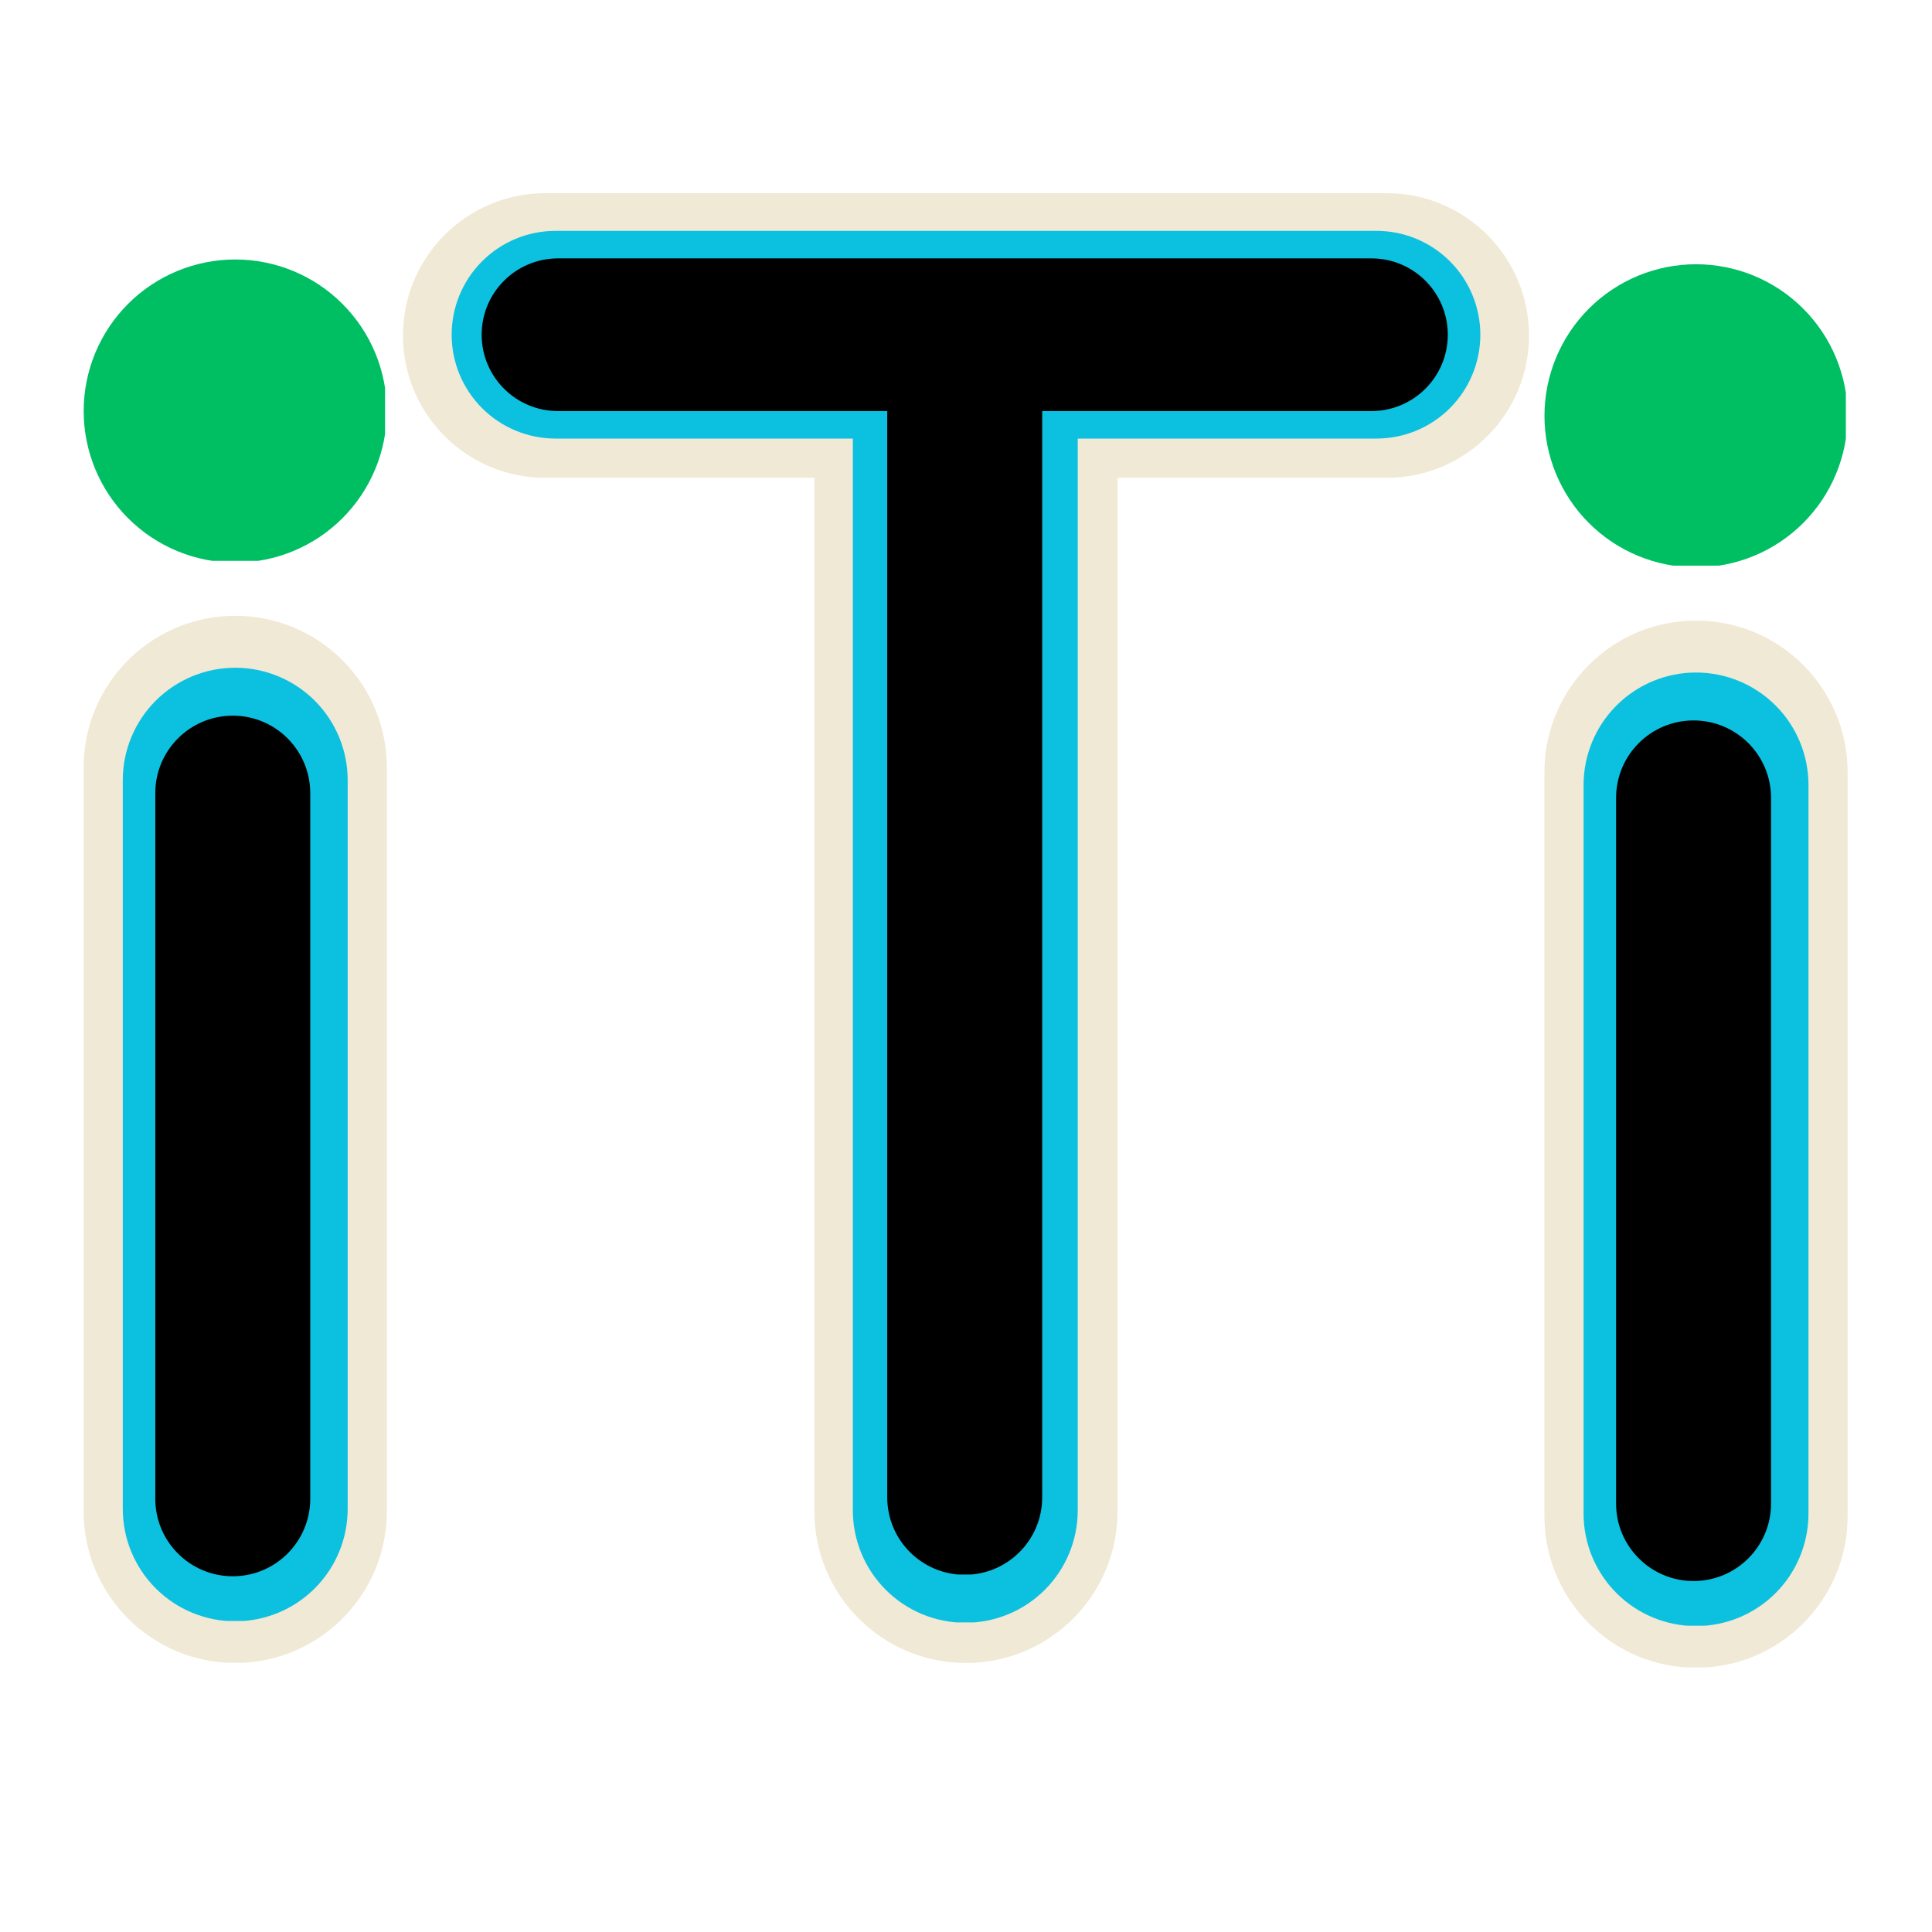
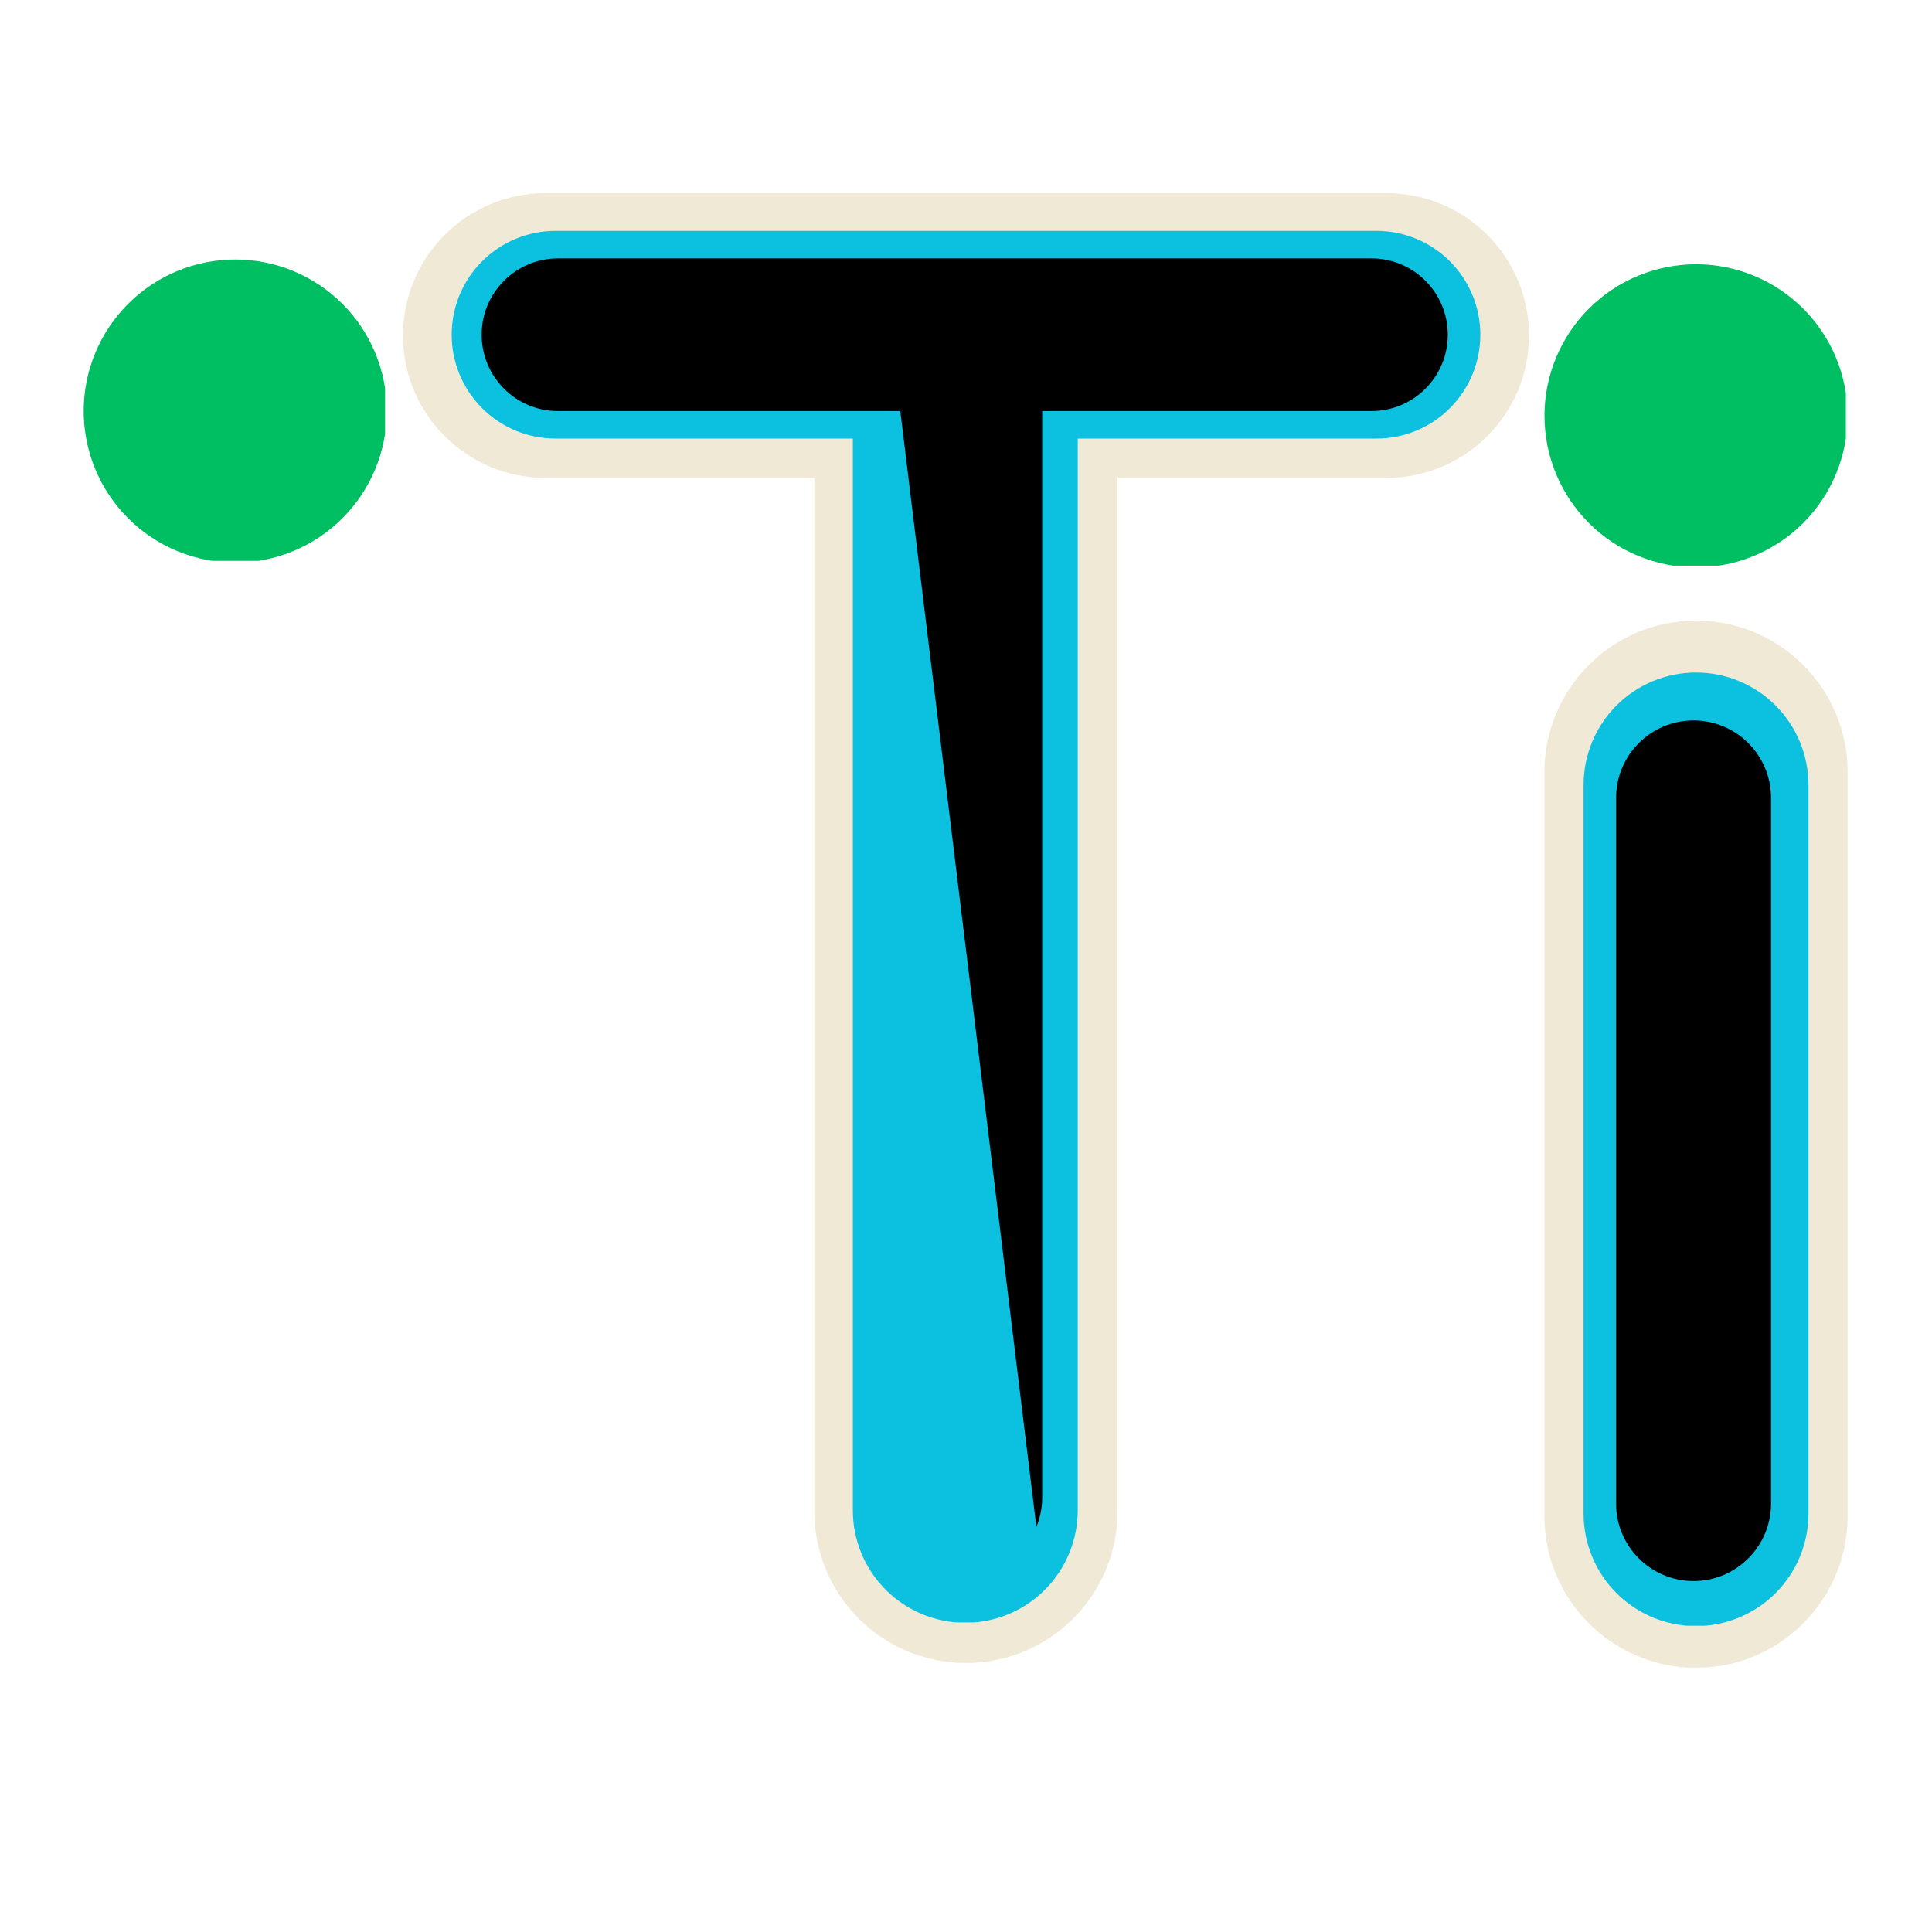
<svg xmlns="http://www.w3.org/2000/svg" width="500" zoomAndPan="magnify" viewBox="0 0 375 375" height="500" preserveAspectRatio="xMidYMid meet" version="1.0">
  <defs>
    <clipPath id="19e2f500f4">
      <path d="M 16.242 50.363 L 74.742 50.363 L 74.742 108.863 L 16.242 108.863 Z M 16.242 50.363 " clip-rule="nonzero" />
    </clipPath>
    <clipPath id="801522a557">
      <path d="M 78.219 37.5 L 296.848 37.5 L 296.848 92.75 L 78.219 92.75 Z M 78.219 37.5 " clip-rule="nonzero" />
    </clipPath>
    <clipPath id="cdf907191f">
      <path d="M 105.844 37.5 L 269.156 37.5 C 284.41 37.5 296.781 49.867 296.781 65.125 C 296.781 80.383 284.41 92.75 269.156 92.75 L 105.844 92.75 C 90.59 92.75 78.219 80.383 78.219 65.125 C 78.219 49.867 90.59 37.5 105.844 37.5 Z M 105.844 37.5 " clip-rule="nonzero" />
    </clipPath>
    <clipPath id="703674c689">
      <path d="M 158.066 59 L 216.914 59 L 216.914 322.895 L 158.066 322.895 Z M 158.066 59 " clip-rule="nonzero" />
    </clipPath>
    <clipPath id="9ece780894">
      <path d="M 216.914 88.422 L 216.914 293.359 C 216.914 309.609 203.742 322.785 187.492 322.785 C 171.242 322.785 158.066 309.609 158.066 293.359 L 158.066 88.422 C 158.066 72.172 171.242 59 187.492 59 C 203.742 59 216.914 72.172 216.914 88.422 Z M 216.914 88.422 " clip-rule="nonzero" />
    </clipPath>
    <clipPath id="04f6e42965">
      <path d="M 87.668 44.812 L 287.34 44.812 L 287.34 85.125 L 87.668 85.125 Z M 87.668 44.812 " clip-rule="nonzero" />
    </clipPath>
    <clipPath id="b697fb778b">
      <path d="M 107.824 44.812 L 267.176 44.812 C 272.523 44.812 277.648 46.938 281.43 50.719 C 285.207 54.496 287.332 59.625 287.332 64.969 C 287.332 70.316 285.207 75.441 281.43 79.223 C 277.648 83.004 272.523 85.125 267.176 85.125 L 107.824 85.125 C 102.477 85.125 97.352 83.004 93.57 79.223 C 89.793 75.441 87.668 70.316 87.668 64.969 C 87.668 59.625 89.793 54.496 93.57 50.719 C 97.352 46.938 102.477 44.812 107.824 44.812 Z M 107.824 44.812 " clip-rule="nonzero" />
    </clipPath>
    <clipPath id="c2f6595366">
      <path d="M 165.535 50.266 L 209.188 50.266 L 209.188 315 L 165.535 315 Z M 165.535 50.266 " clip-rule="nonzero" />
    </clipPath>
    <clipPath id="31ee1f4894">
      <path d="M 209.188 72.094 L 209.188 293.152 C 209.188 298.941 206.891 304.492 202.797 308.586 C 198.703 312.68 193.152 314.977 187.363 314.977 C 181.574 314.977 176.023 312.68 171.93 308.586 C 167.836 304.492 165.535 298.941 165.535 293.152 L 165.535 72.094 C 165.535 66.305 167.836 60.754 171.93 56.66 C 176.023 52.566 181.574 50.266 187.363 50.266 C 193.152 50.266 198.703 52.566 202.797 56.66 C 206.891 60.754 209.188 66.305 209.188 72.094 Z M 209.188 72.094 " clip-rule="nonzero" />
    </clipPath>
    <clipPath id="a8881a2370">
      <path d="M 93.488 50.152 L 281.023 50.152 L 281.023 79.789 L 93.488 79.789 Z M 93.488 50.152 " clip-rule="nonzero" />
    </clipPath>
    <clipPath id="80d1df0062">
      <path d="M 108.305 50.152 L 266.195 50.152 C 274.379 50.152 281.016 56.785 281.016 64.969 C 281.016 73.152 274.379 79.789 266.195 79.789 L 108.305 79.789 C 100.121 79.789 93.488 73.152 93.488 64.969 C 93.488 56.785 100.121 50.152 108.305 50.152 Z M 108.305 50.152 " clip-rule="nonzero" />
    </clipPath>
    <clipPath id="e697d7e1bd">
      <path d="M 172.211 59 L 202.289 59 L 202.289 305.73 L 172.211 305.73 Z M 172.211 59 " clip-rule="nonzero" />
    </clipPath>
    <clipPath id="f494b6c223">
      <path d="M 187.25 59 C 195.555 59 202.289 65.73 202.289 74.039 L 202.289 290.629 C 202.289 298.934 195.555 305.668 187.25 305.668 C 178.945 305.668 172.211 298.934 172.211 290.629 L 172.211 74.039 C 172.211 65.73 178.945 59 187.25 59 Z M 187.25 59 " clip-rule="nonzero" />
    </clipPath>
    <clipPath id="4f229fc7ef">
      <path d="M 16.234 119.527 L 75.082 119.527 L 75.082 322.969 L 16.234 322.969 Z M 16.234 119.527 " clip-rule="nonzero" />
    </clipPath>
    <clipPath id="d700e4fff4">
      <path d="M 75.082 148.953 L 75.082 293.359 C 75.082 309.609 61.91 322.781 45.66 322.781 C 29.41 322.781 16.234 309.609 16.234 293.359 L 16.234 148.953 C 16.234 132.703 29.41 119.527 45.66 119.527 C 61.91 119.527 75.082 132.703 75.082 148.953 Z M 75.082 148.953 " clip-rule="nonzero" />
    </clipPath>
    <clipPath id="aa65ab4829">
-       <path d="M 23.832 129.609 L 67.484 129.609 L 67.484 314.793 L 23.832 314.793 Z M 23.832 129.609 " clip-rule="nonzero" />
-     </clipPath>
+       </clipPath>
    <clipPath id="788b2d940c">
      <path d="M 67.484 151.434 L 67.484 292.867 C 67.484 298.656 65.188 304.207 61.094 308.301 C 57 312.395 51.449 314.695 45.66 314.695 C 39.871 314.695 34.32 312.395 30.227 308.301 C 26.133 304.207 23.832 298.656 23.832 292.867 L 23.832 151.434 C 23.832 145.648 26.133 140.094 30.227 136 C 34.32 131.91 39.871 129.609 45.66 129.609 C 51.449 129.609 57 131.91 61.094 136 C 65.188 140.094 67.484 145.648 67.484 151.434 Z M 67.484 151.434 " clip-rule="nonzero" />
    </clipPath>
    <clipPath id="a482cf937a">
-       <path d="M 30.141 138.91 L 60.219 138.91 L 60.219 305.984 L 30.141 305.984 Z M 30.141 138.91 " clip-rule="nonzero" />
-     </clipPath>
+       </clipPath>
    <clipPath id="34eb9cd027">
      <path d="M 45.18 138.91 C 53.488 138.91 60.219 145.641 60.219 153.949 L 60.219 290.914 C 60.219 299.219 53.488 305.953 45.18 305.953 C 36.875 305.953 30.141 299.219 30.141 290.914 L 30.141 153.949 C 30.141 145.641 36.875 138.91 45.18 138.91 Z M 45.18 138.91 " clip-rule="nonzero" />
    </clipPath>
    <clipPath id="b00df7fb2b">
      <path d="M 299.781 51.289 L 358.281 51.289 L 358.281 109.789 L 299.781 109.789 Z M 299.781 51.289 " clip-rule="nonzero" />
    </clipPath>
    <clipPath id="948c8bd0d9">
      <path d="M 299.773 120.453 L 358.621 120.453 L 358.621 323.895 L 299.773 323.895 Z M 299.773 120.453 " clip-rule="nonzero" />
    </clipPath>
    <clipPath id="cef848d938">
      <path d="M 358.621 149.879 L 358.621 294.285 C 358.621 310.535 345.449 323.711 329.199 323.711 C 312.945 323.711 299.773 310.535 299.773 294.285 L 299.773 149.879 C 299.773 133.629 312.945 120.453 329.199 120.453 C 345.449 120.453 358.621 133.629 358.621 149.879 Z M 358.621 149.879 " clip-rule="nonzero" />
    </clipPath>
    <clipPath id="8a2326fba2">
      <path d="M 307.371 130.535 L 351.023 130.535 L 351.023 315.719 L 307.371 315.719 Z M 307.371 130.535 " clip-rule="nonzero" />
    </clipPath>
    <clipPath id="3aea635a47">
      <path d="M 351.023 152.363 L 351.023 293.793 C 351.023 299.582 348.727 305.133 344.633 309.227 C 340.539 313.32 334.988 315.621 329.199 315.621 C 323.41 315.621 317.855 313.32 313.766 309.227 C 309.672 305.133 307.371 299.582 307.371 293.793 L 307.371 152.363 C 307.371 146.574 309.672 141.02 313.766 136.93 C 317.855 132.836 323.41 130.535 329.199 130.535 C 334.988 130.535 340.539 132.836 344.633 136.93 C 348.727 141.02 351.023 146.574 351.023 152.363 Z M 351.023 152.363 " clip-rule="nonzero" />
    </clipPath>
    <clipPath id="36a60f8f05">
      <path d="M 313.68 139.836 L 343.758 139.836 L 343.758 306.91 L 313.68 306.91 Z M 313.68 139.836 " clip-rule="nonzero" />
    </clipPath>
    <clipPath id="7f25de50b1">
      <path d="M 328.719 139.836 C 337.023 139.836 343.758 146.566 343.758 154.875 L 343.758 291.84 C 343.758 300.145 337.023 306.879 328.719 306.879 C 320.414 306.879 313.68 300.145 313.68 291.84 L 313.68 154.875 C 313.68 146.566 320.414 139.836 328.719 139.836 Z M 328.719 139.836 " clip-rule="nonzero" />
    </clipPath>
  </defs>
  <g clip-path="url(#19e2f500f4)">
    <path fill="#00bf63" d="M 75.082 79.785 C 75.082 80.746 75.035 81.707 74.941 82.668 C 74.844 83.625 74.703 84.578 74.516 85.523 C 74.328 86.469 74.094 87.402 73.816 88.324 C 73.535 89.246 73.211 90.152 72.844 91.043 C 72.473 91.934 72.062 92.801 71.609 93.652 C 71.152 94.5 70.66 95.328 70.125 96.129 C 69.59 96.93 69.016 97.703 68.402 98.445 C 67.793 99.191 67.145 99.906 66.465 100.586 C 65.785 101.266 65.07 101.914 64.324 102.523 C 63.582 103.137 62.809 103.711 62.008 104.246 C 61.207 104.781 60.379 105.273 59.531 105.73 C 58.68 106.184 57.809 106.594 56.922 106.965 C 56.031 107.332 55.125 107.656 54.203 107.938 C 53.281 108.215 52.348 108.449 51.402 108.637 C 50.457 108.824 49.504 108.969 48.547 109.062 C 47.586 109.156 46.625 109.203 45.66 109.203 C 44.699 109.203 43.738 109.156 42.777 109.062 C 41.82 108.969 40.867 108.824 39.922 108.637 C 38.977 108.449 38.043 108.215 37.121 107.938 C 36.199 107.656 35.293 107.332 34.402 106.965 C 33.512 106.594 32.645 106.184 31.793 105.73 C 30.945 105.273 30.117 104.781 29.316 104.246 C 28.516 103.711 27.742 103.137 26.996 102.523 C 26.254 101.914 25.539 101.266 24.859 100.586 C 24.176 99.906 23.531 99.191 22.918 98.445 C 22.309 97.703 21.734 96.93 21.199 96.129 C 20.664 95.328 20.168 94.5 19.715 93.652 C 19.262 92.801 18.852 91.934 18.48 91.043 C 18.113 90.152 17.789 89.246 17.508 88.324 C 17.23 87.402 16.996 86.469 16.809 85.523 C 16.617 84.578 16.477 83.625 16.383 82.668 C 16.289 81.707 16.242 80.746 16.242 79.785 C 16.242 78.82 16.289 77.859 16.383 76.898 C 16.477 75.941 16.617 74.988 16.809 74.043 C 16.996 73.098 17.23 72.164 17.508 71.242 C 17.789 70.32 18.113 69.414 18.48 68.523 C 18.852 67.633 19.262 66.766 19.715 65.914 C 20.168 65.066 20.664 64.238 21.199 63.438 C 21.734 62.637 22.309 61.863 22.918 61.121 C 23.531 60.375 24.176 59.66 24.859 58.98 C 25.539 58.301 26.254 57.652 26.996 57.043 C 27.742 56.43 28.516 55.855 29.316 55.32 C 30.117 54.785 30.945 54.293 31.793 53.836 C 32.645 53.383 33.512 52.973 34.402 52.602 C 35.293 52.234 36.199 51.91 37.121 51.629 C 38.043 51.352 38.977 51.117 39.922 50.93 C 40.867 50.742 41.82 50.598 42.777 50.504 C 43.738 50.41 44.699 50.363 45.66 50.363 C 46.625 50.363 47.586 50.41 48.547 50.504 C 49.504 50.598 50.457 50.742 51.402 50.93 C 52.348 51.117 53.281 51.352 54.203 51.629 C 55.125 51.91 56.031 52.234 56.922 52.602 C 57.809 52.973 58.68 53.383 59.531 53.836 C 60.379 54.293 61.207 54.785 62.008 55.32 C 62.809 55.855 63.582 56.43 64.324 57.043 C 65.07 57.652 65.785 58.301 66.465 58.98 C 67.145 59.66 67.793 60.375 68.402 61.121 C 69.016 61.863 69.59 62.637 70.125 63.438 C 70.66 64.238 71.152 65.066 71.609 65.914 C 72.062 66.766 72.473 67.633 72.844 68.523 C 73.211 69.414 73.535 70.32 73.816 71.242 C 74.094 72.164 74.328 73.098 74.516 74.043 C 74.703 74.988 74.844 75.941 74.941 76.898 C 75.035 77.859 75.082 78.82 75.082 79.785 Z M 75.082 79.785 " fill-opacity="1" fill-rule="nonzero" />
  </g>
  <g clip-path="url(#801522a557)">
    <g clip-path="url(#cdf907191f)">
      <path fill="#f0e9d6" d="M 78.219 37.5 L 296.848 37.5 L 296.848 92.75 L 78.219 92.75 Z M 78.219 37.5 " fill-opacity="1" fill-rule="nonzero" />
    </g>
  </g>
  <g clip-path="url(#703674c689)">
    <g clip-path="url(#9ece780894)">
      <path fill="#f0e9d6" d="M 216.914 59 L 216.914 322.895 L 158.066 322.895 L 158.066 59 Z M 216.914 59 " fill-opacity="1" fill-rule="nonzero" />
    </g>
  </g>
  <g clip-path="url(#04f6e42965)">
    <g clip-path="url(#b697fb778b)">
      <path fill="#0cc0df" d="M 87.668 44.812 L 287.34 44.812 L 287.34 85.125 L 87.668 85.125 Z M 87.668 44.812 " fill-opacity="1" fill-rule="nonzero" />
    </g>
  </g>
  <g clip-path="url(#c2f6595366)">
    <g clip-path="url(#31ee1f4894)">
      <path fill="#0cc0df" d="M 209.188 50.266 L 209.188 314.914 L 165.535 314.914 L 165.535 50.266 Z M 209.188 50.266 " fill-opacity="1" fill-rule="nonzero" />
    </g>
  </g>
  <g clip-path="url(#a8881a2370)">
    <g clip-path="url(#80d1df0062)">
      <path fill="#000000" d="M 93.488 50.152 L 281.023 50.152 L 281.023 79.789 L 93.488 79.789 Z M 93.488 50.152 " fill-opacity="1" fill-rule="nonzero" />
    </g>
  </g>
  <g clip-path="url(#e697d7e1bd)">
    <g clip-path="url(#f494b6c223)">
-       <path fill="#000000" d="M 172.211 59 L 202.289 59 L 202.289 305.613 L 172.211 305.613 Z M 172.211 59 " fill-opacity="1" fill-rule="nonzero" />
+       <path fill="#000000" d="M 172.211 59 L 202.289 59 L 202.289 305.613 Z M 172.211 59 " fill-opacity="1" fill-rule="nonzero" />
    </g>
  </g>
  <g clip-path="url(#4f229fc7ef)">
    <g clip-path="url(#d700e4fff4)">
-       <path fill="#f0e9d6" d="M 75.082 119.527 L 75.082 322.738 L 16.234 322.738 L 16.234 119.527 Z M 75.082 119.527 " fill-opacity="1" fill-rule="nonzero" />
-     </g>
+       </g>
  </g>
  <g clip-path="url(#aa65ab4829)">
    <g clip-path="url(#788b2d940c)">
      <path fill="#0cc0df" d="M 67.484 129.609 L 67.484 314.625 L 23.832 314.625 L 23.832 129.609 Z M 67.484 129.609 " fill-opacity="1" fill-rule="nonzero" />
    </g>
  </g>
  <g clip-path="url(#a482cf937a)">
    <g clip-path="url(#34eb9cd027)">
      <path fill="#000000" d="M 30.141 138.91 L 60.219 138.91 L 60.219 305.984 L 30.141 305.984 Z M 30.141 138.91 " fill-opacity="1" fill-rule="nonzero" />
    </g>
  </g>
  <g clip-path="url(#b00df7fb2b)">
    <path fill="#00bf63" d="M 358.621 80.711 C 358.621 81.672 358.574 82.633 358.477 83.594 C 358.383 84.551 358.242 85.504 358.055 86.449 C 357.867 87.395 357.633 88.328 357.352 89.25 C 357.074 90.172 356.75 91.078 356.379 91.969 C 356.012 92.859 355.602 93.727 355.145 94.578 C 354.691 95.426 354.195 96.254 353.66 97.055 C 353.125 97.855 352.555 98.629 351.941 99.375 C 351.332 100.117 350.684 100.832 350.004 101.512 C 349.32 102.195 348.609 102.84 347.863 103.453 C 347.117 104.062 346.348 104.637 345.543 105.172 C 344.742 105.707 343.918 106.199 343.07 106.656 C 342.219 107.109 341.348 107.52 340.457 107.891 C 339.566 108.258 338.664 108.582 337.738 108.863 C 336.816 109.141 335.883 109.375 334.941 109.562 C 333.996 109.75 333.043 109.895 332.082 109.988 C 331.125 110.082 330.164 110.129 329.199 110.129 C 328.238 110.129 327.273 110.082 326.316 109.988 C 325.355 109.895 324.406 109.75 323.461 109.562 C 322.516 109.375 321.582 109.141 320.66 108.863 C 319.738 108.582 318.832 108.258 317.941 107.891 C 317.051 107.52 316.18 107.109 315.332 106.656 C 314.48 106.199 313.656 105.707 312.855 105.172 C 312.055 104.637 311.281 104.062 310.535 103.453 C 309.793 102.84 309.078 102.195 308.398 101.512 C 307.715 100.832 307.07 100.117 306.457 99.375 C 305.848 98.629 305.273 97.855 304.738 97.055 C 304.203 96.254 303.707 95.426 303.254 94.578 C 302.801 93.727 302.387 92.859 302.02 91.969 C 301.652 91.078 301.328 90.172 301.047 89.25 C 300.766 88.328 300.535 87.395 300.344 86.449 C 300.156 85.504 300.016 84.551 299.922 83.594 C 299.828 82.633 299.781 81.672 299.781 80.711 C 299.781 79.746 299.828 78.785 299.922 77.824 C 300.016 76.867 300.156 75.914 300.344 74.969 C 300.535 74.023 300.766 73.09 301.047 72.168 C 301.328 71.246 301.652 70.34 302.02 69.449 C 302.387 68.562 302.801 67.691 303.254 66.84 C 303.707 65.992 304.203 65.164 304.738 64.363 C 305.273 63.562 305.848 62.789 306.457 62.047 C 307.07 61.301 307.715 60.586 308.398 59.906 C 309.078 59.227 309.793 58.578 310.535 57.969 C 311.281 57.355 312.055 56.781 312.855 56.246 C 313.656 55.711 314.48 55.219 315.332 54.762 C 316.18 54.309 317.051 53.898 317.941 53.527 C 318.832 53.16 319.738 52.836 320.66 52.555 C 321.582 52.277 322.516 52.043 323.461 51.855 C 324.406 51.668 325.355 51.527 326.316 51.43 C 327.273 51.336 328.238 51.289 329.199 51.289 C 330.164 51.289 331.125 51.336 332.082 51.43 C 333.043 51.527 333.996 51.668 334.941 51.855 C 335.883 52.043 336.816 52.277 337.738 52.555 C 338.664 52.836 339.566 53.16 340.457 53.527 C 341.348 53.898 342.219 54.309 343.07 54.762 C 343.918 55.219 344.742 55.711 345.543 56.246 C 346.348 56.781 347.117 57.355 347.863 57.969 C 348.609 58.578 349.32 59.227 350.004 59.906 C 350.684 60.586 351.332 61.301 351.941 62.047 C 352.555 62.789 353.125 63.562 353.66 64.363 C 354.195 65.164 354.691 65.992 355.145 66.84 C 355.602 67.691 356.012 68.562 356.379 69.449 C 356.75 70.34 357.074 71.246 357.352 72.168 C 357.633 73.09 357.867 74.023 358.055 74.969 C 358.242 75.914 358.383 76.867 358.477 77.824 C 358.574 78.785 358.621 79.746 358.621 80.711 Z M 358.621 80.711 " fill-opacity="1" fill-rule="nonzero" />
  </g>
  <g clip-path="url(#948c8bd0d9)">
    <g clip-path="url(#cef848d938)">
      <path fill="#f0e9d6" d="M 358.621 120.453 L 358.621 323.664 L 299.773 323.664 L 299.773 120.453 Z M 358.621 120.453 " fill-opacity="1" fill-rule="nonzero" />
    </g>
  </g>
  <g clip-path="url(#8a2326fba2)">
    <g clip-path="url(#3aea635a47)">
      <path fill="#0cc0df" d="M 351.023 130.535 L 351.023 315.551 L 307.371 315.551 L 307.371 130.535 Z M 351.023 130.535 " fill-opacity="1" fill-rule="nonzero" />
    </g>
  </g>
  <g clip-path="url(#36a60f8f05)">
    <g clip-path="url(#7f25de50b1)">
      <path fill="#000000" d="M 313.68 139.836 L 343.758 139.836 L 343.758 306.91 L 313.68 306.91 Z M 313.68 139.836 " fill-opacity="1" fill-rule="nonzero" />
    </g>
  </g>
</svg>